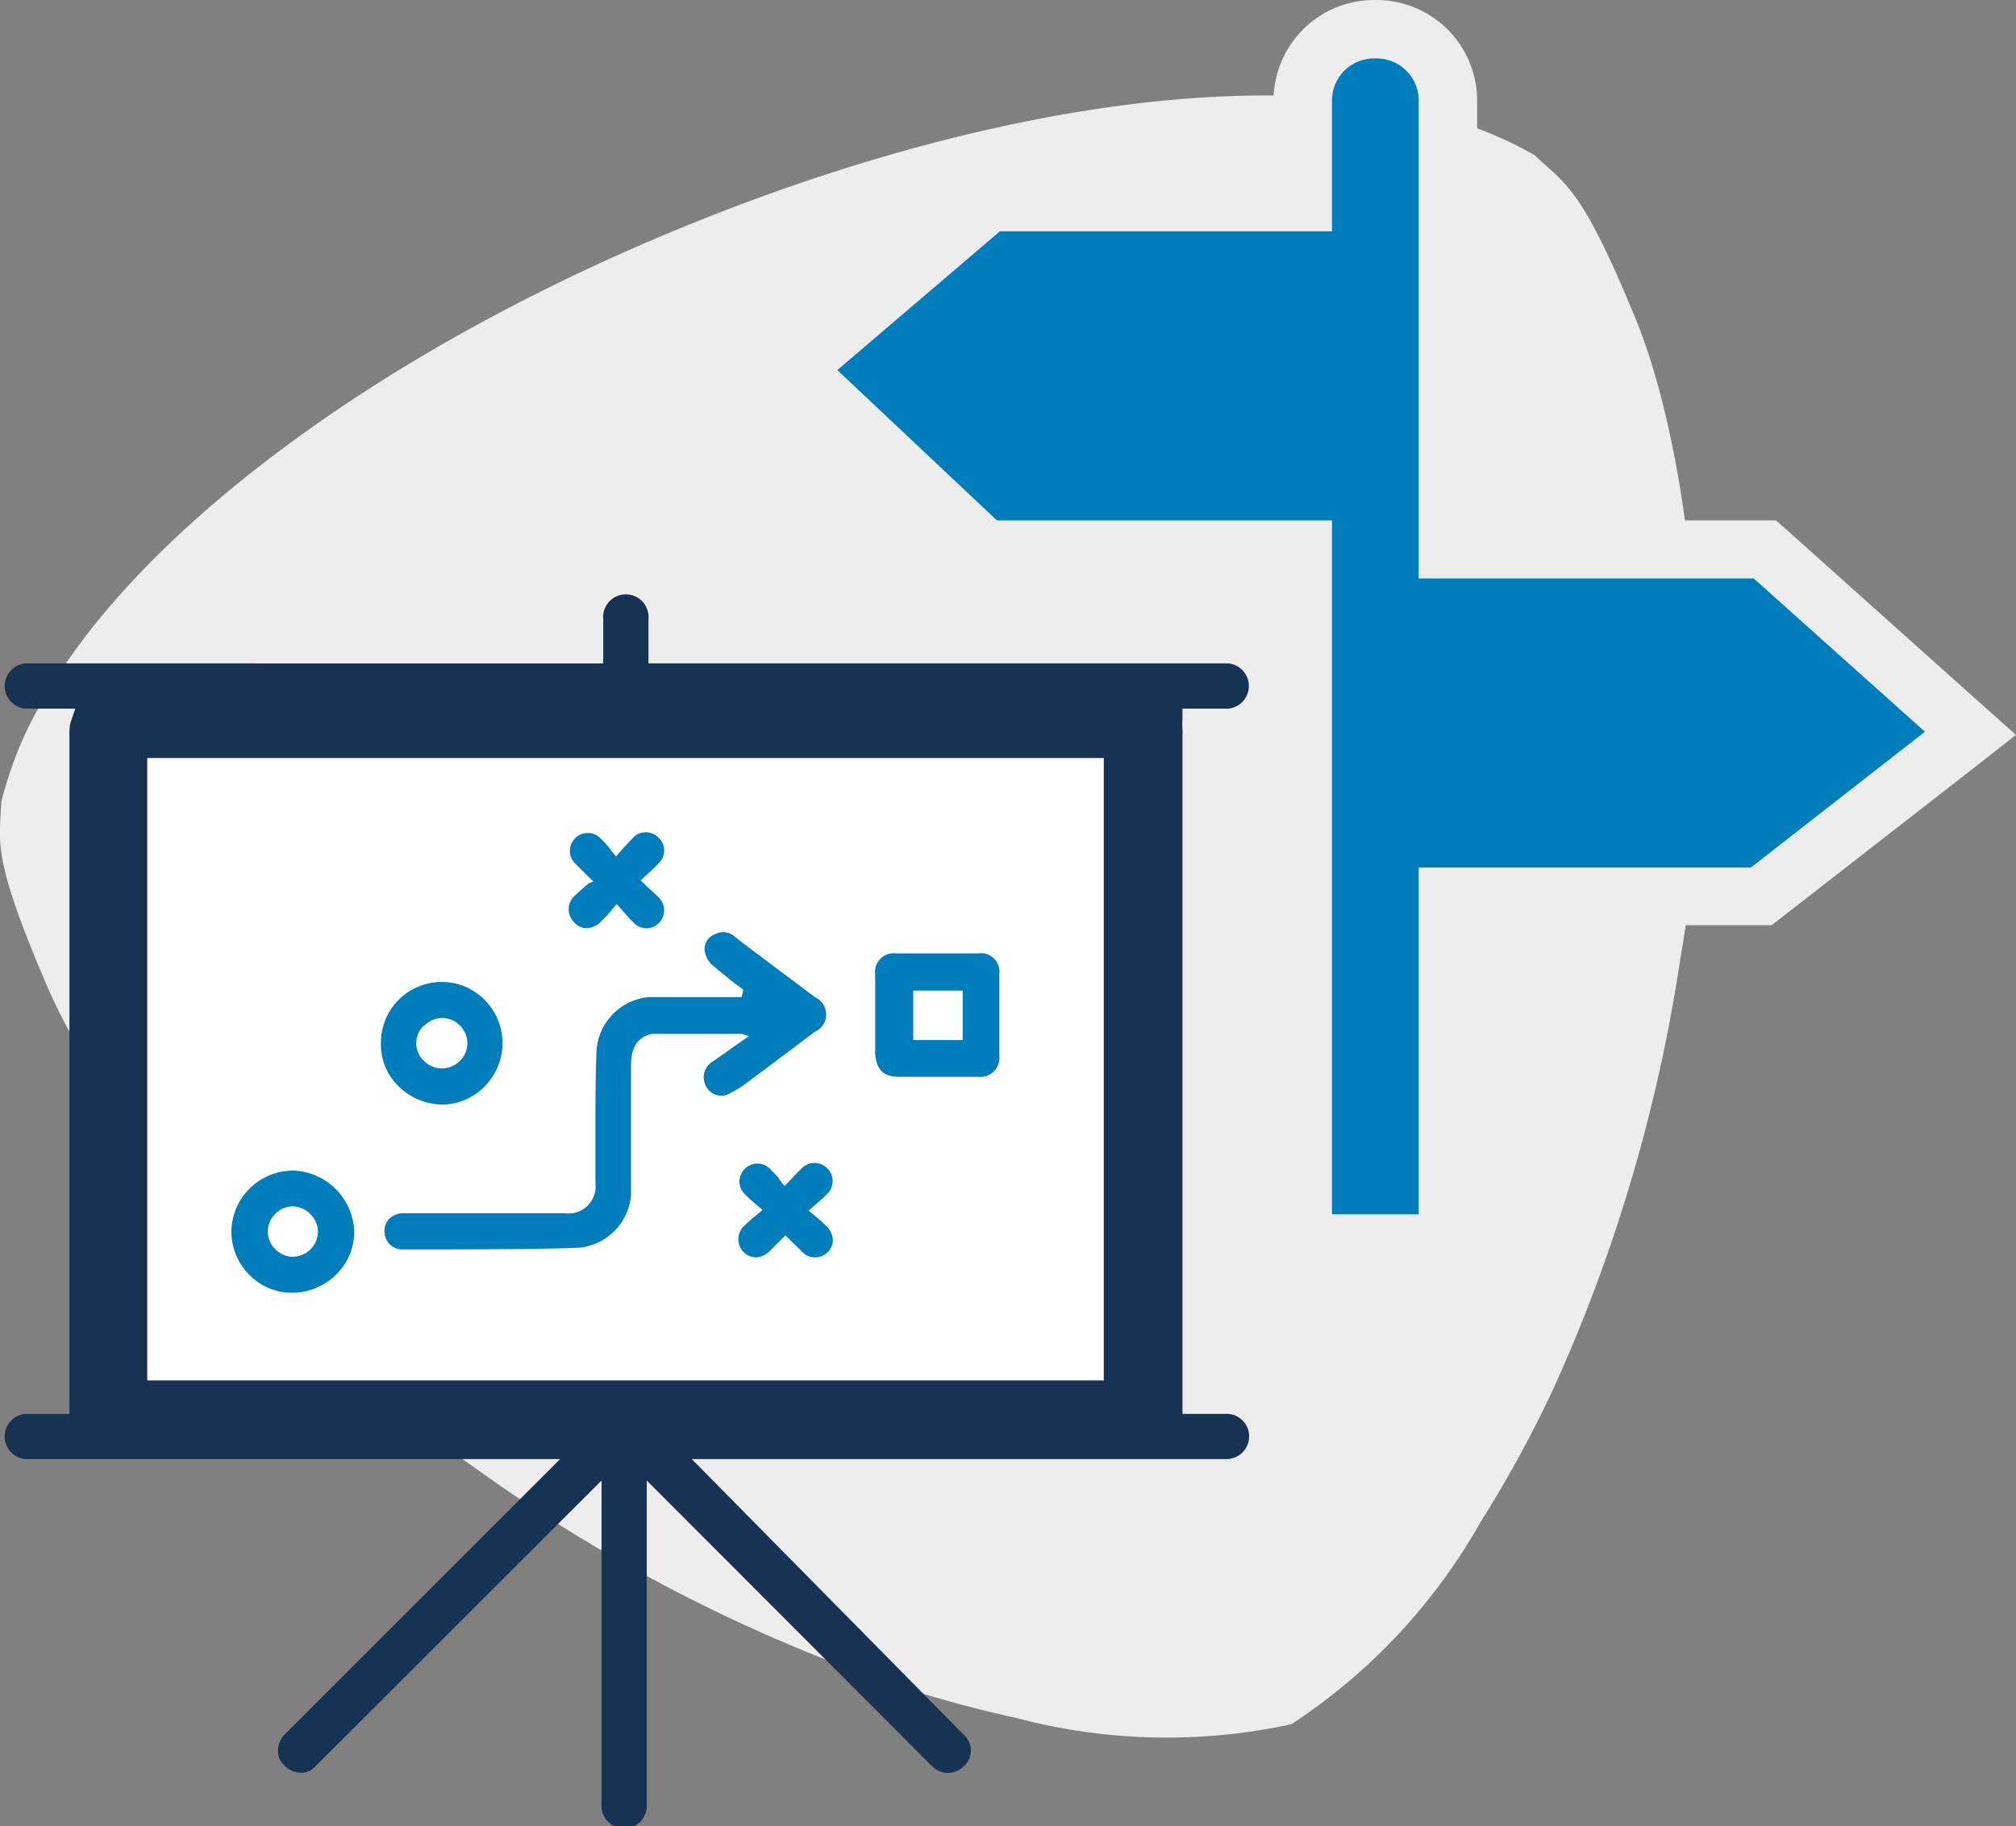
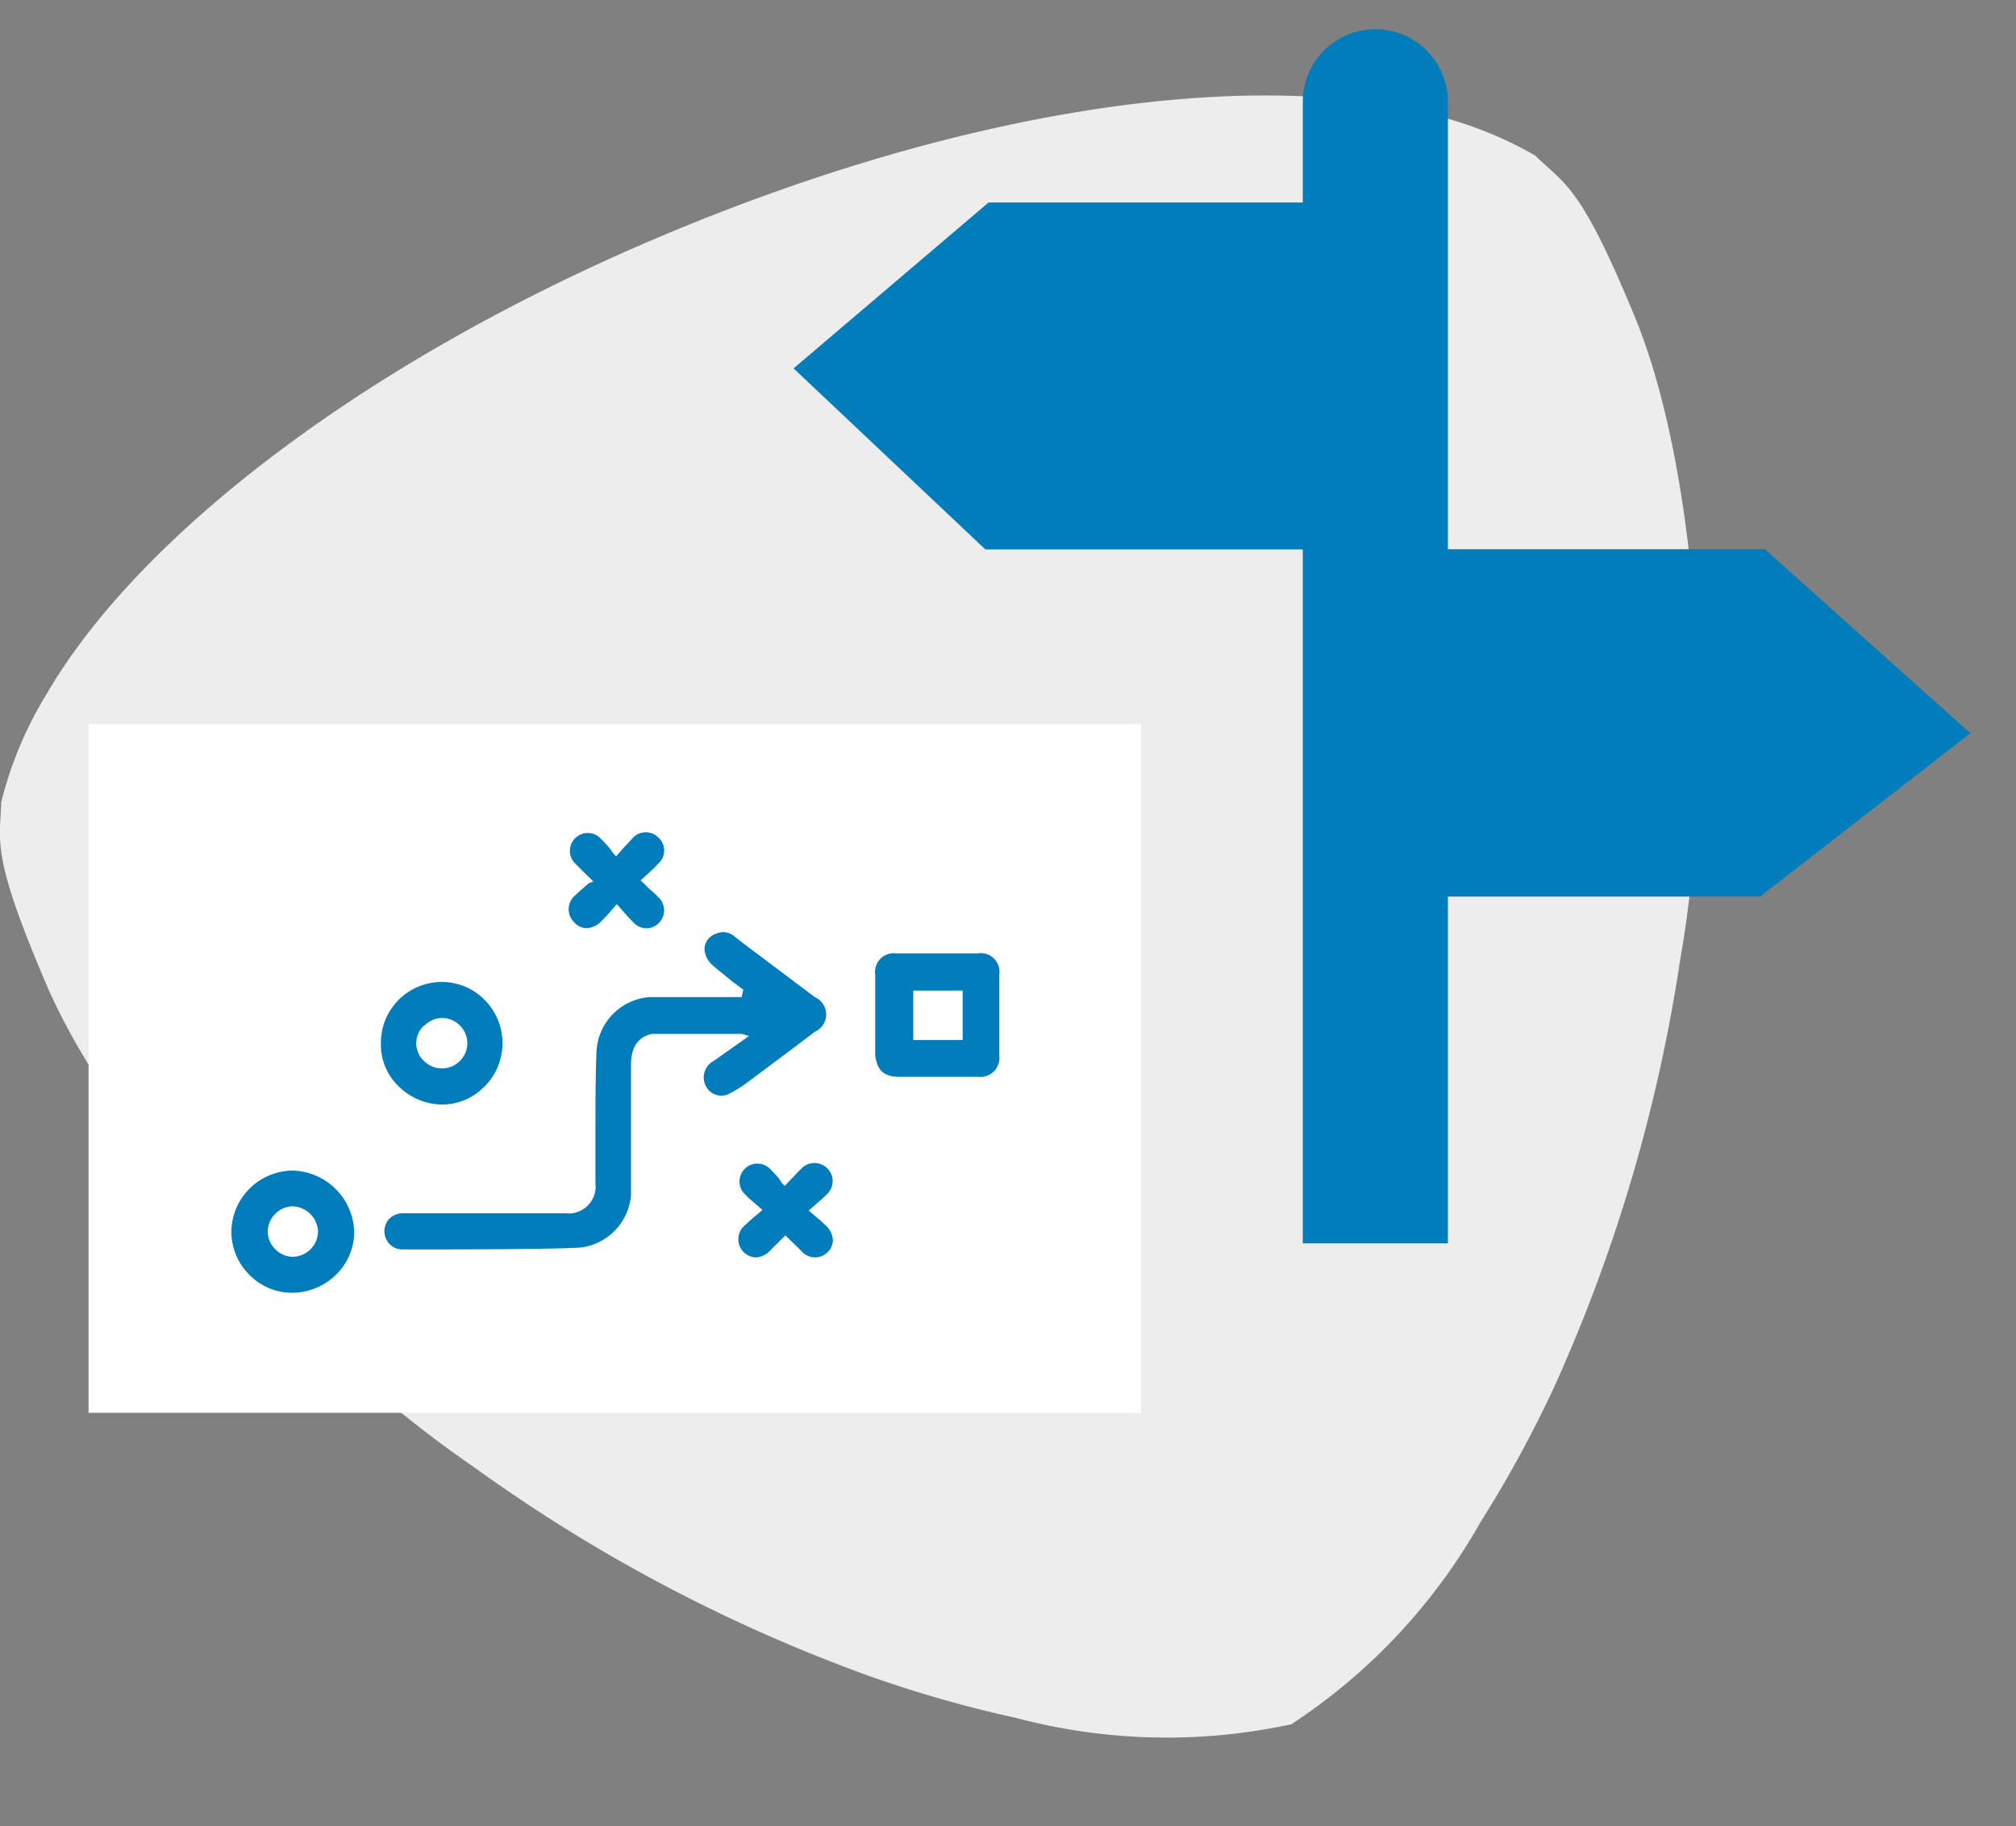
<svg xmlns="http://www.w3.org/2000/svg" viewBox="0 0 95.85 86.85">
  <rect x="0" y="0" width="95.85" height="86.85" fill="#808080" stroke="none" />
  <defs>
    <style>.cls-1{fill:#ededed;}.cls-2{fill:#027dbb;}.cls-3{fill:#fff;}.cls-4{fill:#183254;}</style>
  </defs>
  <g id="Layer_2" data-name="Layer 2">
    <g id="Layer_1-2" data-name="Layer 1">
      <path class="cls-1" d="M77.74,15.1c2.91,7.07,3.94,20.4,2.15,30.5a77,77,0,0,1-6,20.37,57.58,57.58,0,0,1-3.5,6.42A27.88,27.88,0,0,1,61.4,82a27.92,27.92,0,0,1-13.09-.3,57.71,57.71,0,0,1-7-2,76.48,76.48,0,0,1-18.78-9.93C14,63.92,5.22,53.86,2.21,46.83-.44,40.64,0,40.06.06,38.14A18.29,18.29,0,0,1,2.22,33c4.32-7.43,15-15.81,29.46-21.87S59.5,3.28,67.83,5.39a18.52,18.52,0,0,1,5.15,2C74.42,8.79,75.14,8.78,77.74,15.1Z" />
      <path class="cls-2" d="M61.94,59.13v-33H46.85l-9.12-8.61L47,9.63H61.94V4.84a3.45,3.45,0,0,1,6.9,0V26.12H83.91l9.77,8.75-10,7.77H68.84V59.13Z" />
-       <path class="cls-1" d="M65.39,2.78a2,2,0,0,1,2.06,2.06V27.51H83.38l8.14,7.29-8.28,6.46H67.45V57.75H63.33v-33H47.4L39.81,17.6,47.54,11H63.33V4.84a2,2,0,0,1,2.06-2.06m0-2.78a4.79,4.79,0,0,0-4.84,4.84V8.25h-14l-.77.66L38,15.48l-2.36,2,2.25,2.13,7.59,7.16.8.76H60.55v33h9.68V44h14l.75-.58L93.23,37l2.62-2.05-2.48-2.21-8.14-7.29-.79-.7H70.23V4.84A4.79,4.79,0,0,0,65.39,0Z" />
      <rect class="cls-3" x="4.21" y="34.44" width="50.04" height="32.75" />
      <path class="cls-2" d="M42.73,51.21h3.78a.9.9,0,0,0,1-1V46.34a.88.88,0,0,0-1-1h-3.9a.89.89,0,0,0-1,1c0,.45,0,.9,0,1.35v1.16c0,.43,0,.87,0,1.31C41.69,50.88,42,51.2,42.73,51.21Zm.69-4.1h2.35v2.35H43.42Z" />
      <path class="cls-2" d="M11,58.57a2.91,2.91,0,0,0,.87,2.07,2.82,2.82,0,0,0,2.05.84,3,3,0,0,0,2.1-.9,2.84,2.84,0,0,0,.82-2,3,3,0,0,0-2.92-2.91h0A2.94,2.94,0,0,0,11,58.57Zm2.89-1.2h0a1.25,1.25,0,0,1,1.23,1.18,1.22,1.22,0,0,1-1.19,1.22h0a1.17,1.17,0,0,1-.82-.34,1.19,1.19,0,0,1-.38-.84A1.22,1.22,0,0,1,13.88,57.37Z" />
      <path class="cls-2" d="M35.38,51.59c1.1-.82,2.23-1.66,3.36-2.52a.9.9,0,0,0,0-1.65l-3.43-2.58-.36-.28a.82.82,0,0,0-.94-.14.76.76,0,0,0-.51.78,1.14,1.14,0,0,0,.31.64c.33.3.69.57,1,.83l.44.33.09.07-.08.35H33.51c-.86,0-1.76,0-2.63,0A2.73,2.73,0,0,0,28.36,50c-.05,1.26-.05,2.53-.05,3.76,0,.54,0,1.07,0,1.6v.92a1.28,1.28,0,0,1-1.42,1.42H19.23a.94.94,0,0,0-.75.29.88.88,0,0,0-.19.71.85.85,0,0,0,.88.72h.54c1.32,0,6.56,0,7.9-.09A2.74,2.74,0,0,0,30,56.85c0-1.43,0-2.88,0-4.28,0-.64,0-1.28,0-1.91,0-.86.33-1.35,1-1.49l.25,0h3.78a.7.7,0,0,1,.14,0l.1,0,.34.1-.75.53-.92.65a.89.89,0,0,0-.37,1.22.82.82,0,0,0,1.09.35A6.53,6.53,0,0,0,35.38,51.59Z" />
      <path class="cls-2" d="M39.6,59a1,1,0,0,0-.34-.72,5,5,0,0,0-.4-.36l-.26-.22-.15-.13.15-.13.26-.23c.18-.15.32-.28.46-.42a.85.85,0,0,0,0-1.24.86.86,0,0,0-1.25.06c-.14.13-.27.28-.42.43l-.34.36-.13-.13A2.61,2.61,0,0,0,37,56c-.15-.16-.28-.31-.43-.45a.85.85,0,0,0-1.24,1.15,4.08,4.08,0,0,0,.47.45l.31.27.14.12-.15.13-.26.22c-.15.13-.28.24-.4.36a.87.87,0,0,0-.11,1.27.88.88,0,0,0,.59.28,1,1,0,0,0,.71-.34l.38-.38.33-.33.74.72a.85.85,0,0,0,1.27.08A.82.82,0,0,0,39.6,59Z" />
      <path class="cls-2" d="M18.11,49.63a2.74,2.74,0,0,0,.81,2,3,3,0,0,0,2.1.9h0a2.84,2.84,0,0,0,2-.84,2.92,2.92,0,0,0,0-4.16,2.85,2.85,0,0,0-2-.83h0A2.89,2.89,0,0,0,18.11,49.63Zm2.07-.85a1.2,1.2,0,0,1,.85-.37h0a1.22,1.22,0,0,1,1.19,1.17A1.21,1.21,0,0,1,21,50.81h0a1.21,1.21,0,0,1-.85-.36,1.15,1.15,0,0,1,0-1.67Z" />
      <path class="cls-2" d="M27.89,44.14h0a1,1,0,0,0,.71-.34c.13-.12.24-.25.38-.4l.22-.26.13-.14.12.14.23.26c.15.17.29.33.44.47a.82.82,0,0,0,1.18.05.85.85,0,0,0,.07-1.18,4.4,4.4,0,0,0-.49-.46L30.6,42l-.14-.13.14-.13.26-.24a6,6,0,0,0,.44-.43.83.83,0,0,0,0-1.24.84.84,0,0,0-1.24.05l-.41.44-.23.26-.13.15-.13-.15L29,40.36a4.9,4.9,0,0,0-.42-.46.85.85,0,1,0-1.2,1.2l.43.43.4.39L28,42l-.22.19c-.15.13-.29.25-.42.38a.86.86,0,0,0-.08,1.27A.78.78,0,0,0,27.89,44.14Z" />
-       <path class="cls-4" d="M59.39,68.31a1.07,1.07,0,0,0-1.07-1.07h-2.1V35a2.31,2.31,0,0,0,0-.32,3.57,3.57,0,0,1,0-.47v-.51h2.18a1.08,1.08,0,0,0,0-2.15H30.83v-2.1a1.08,1.08,0,1,0-2.15,0v2.1H1.2a1.08,1.08,0,0,0,0,2.15H3.58l-.23.67A2.6,2.6,0,0,0,3.3,35V67.24H1.2a1.08,1.08,0,0,0,0,2.15H26.63L13.54,82.48a1.11,1.11,0,0,0-.32.82.86.86,0,0,0,.3.66,1.15,1.15,0,0,0,.83.35A.91.91,0,0,0,15,84L28.6,70.41V85.77a1.08,1.08,0,1,0,2.15,0V70.41L44.32,84a1.05,1.05,0,0,0,1.5,0,1,1,0,0,0,0-1.5L32.89,69.39H58.32A1.08,1.08,0,0,0,59.39,68.31Zm-6.91-2.66H7V36.05H52.48Z" />
    </g>
  </g>
</svg>